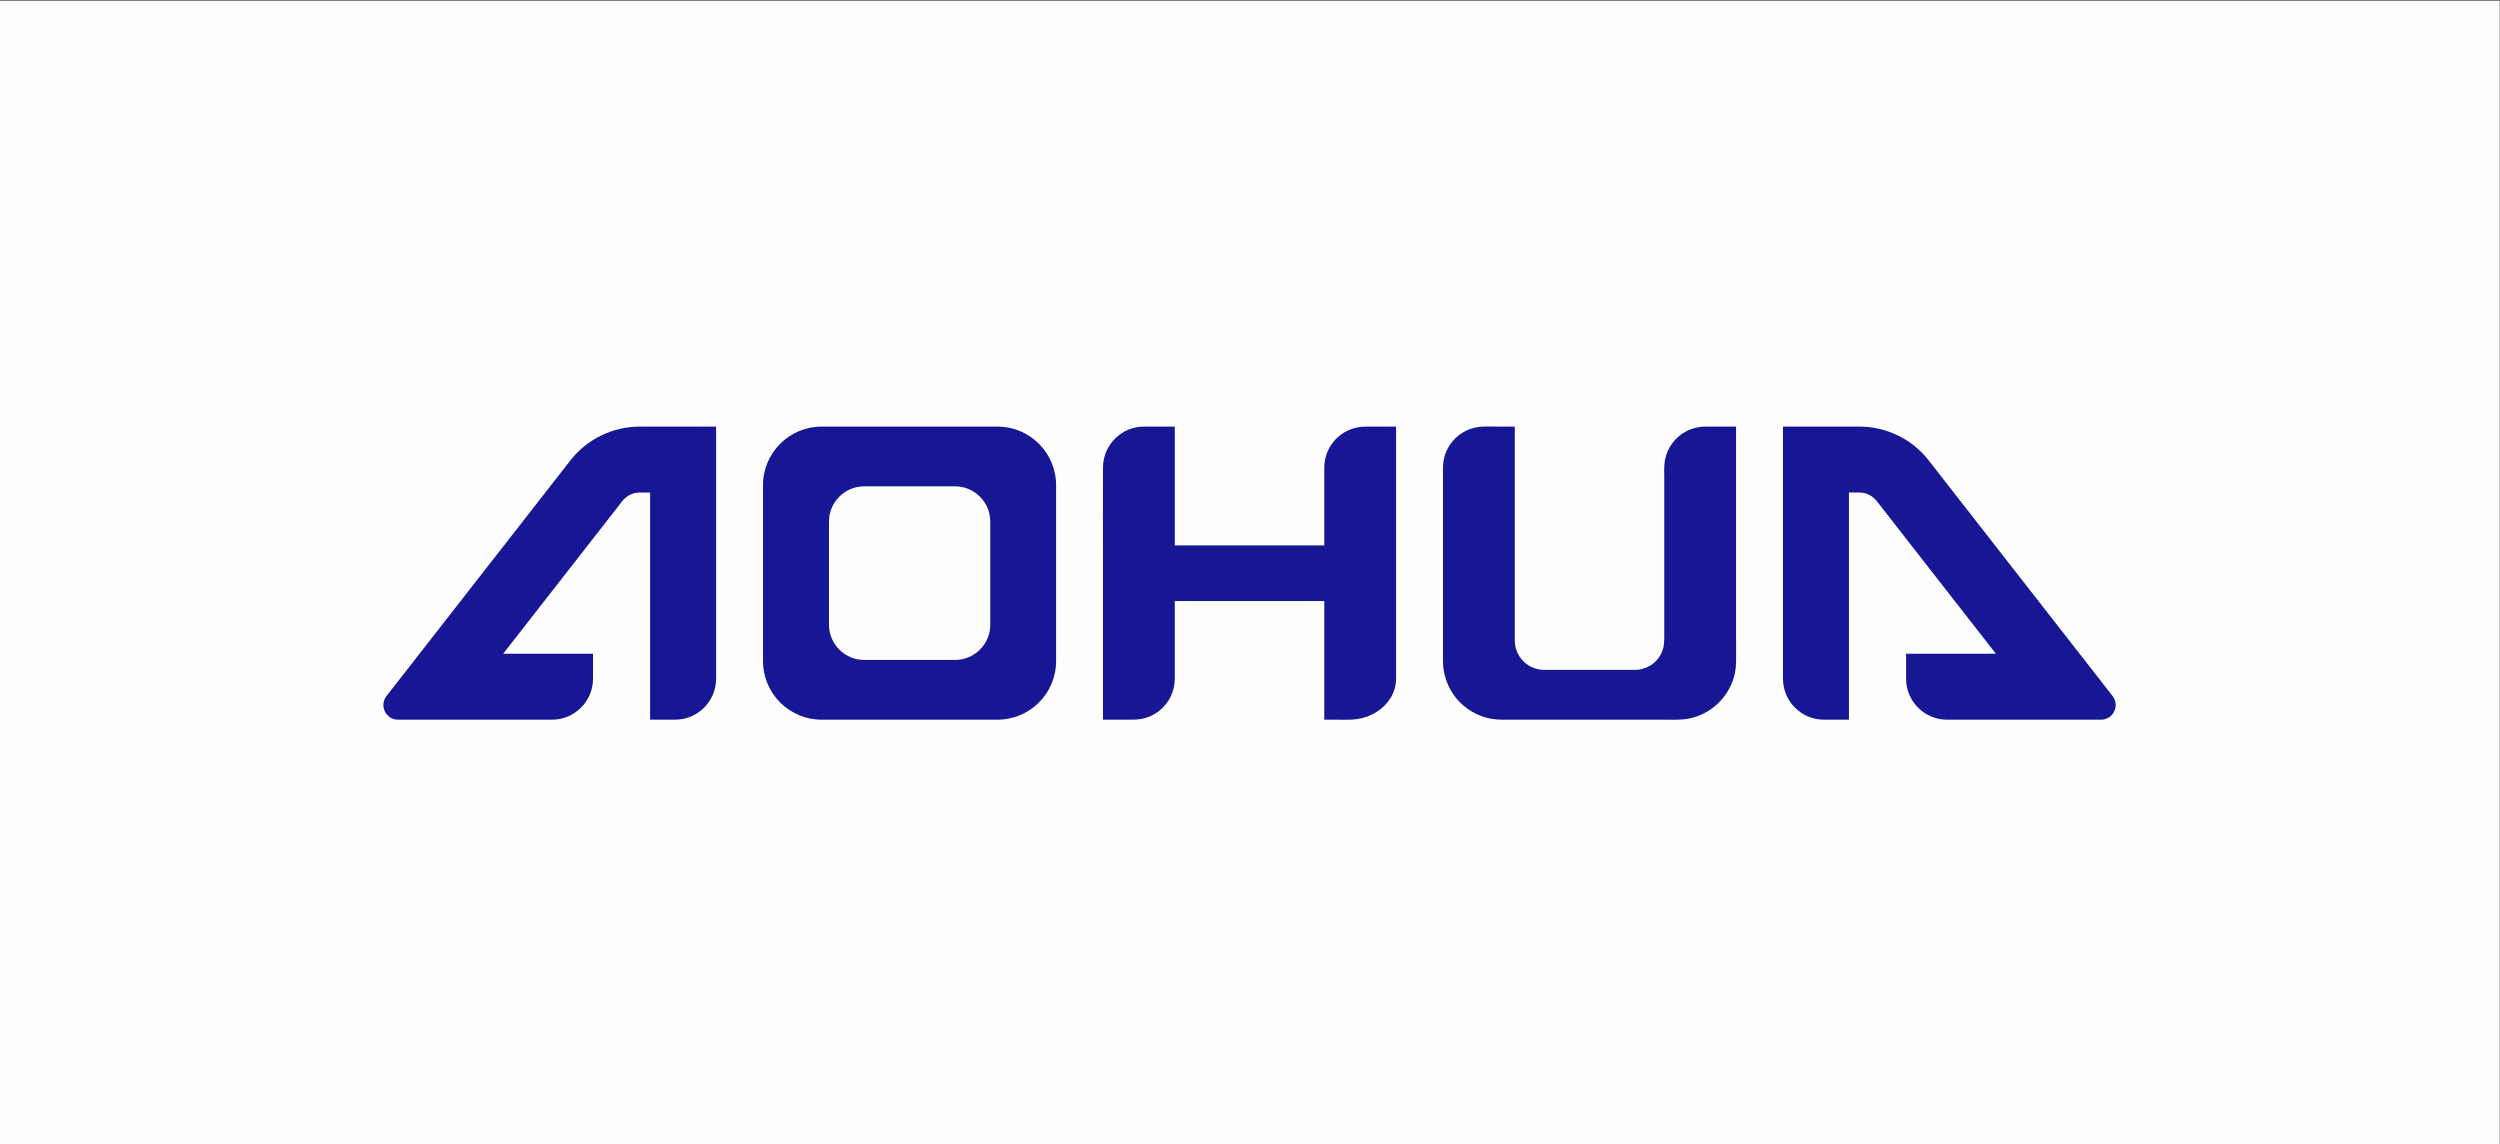
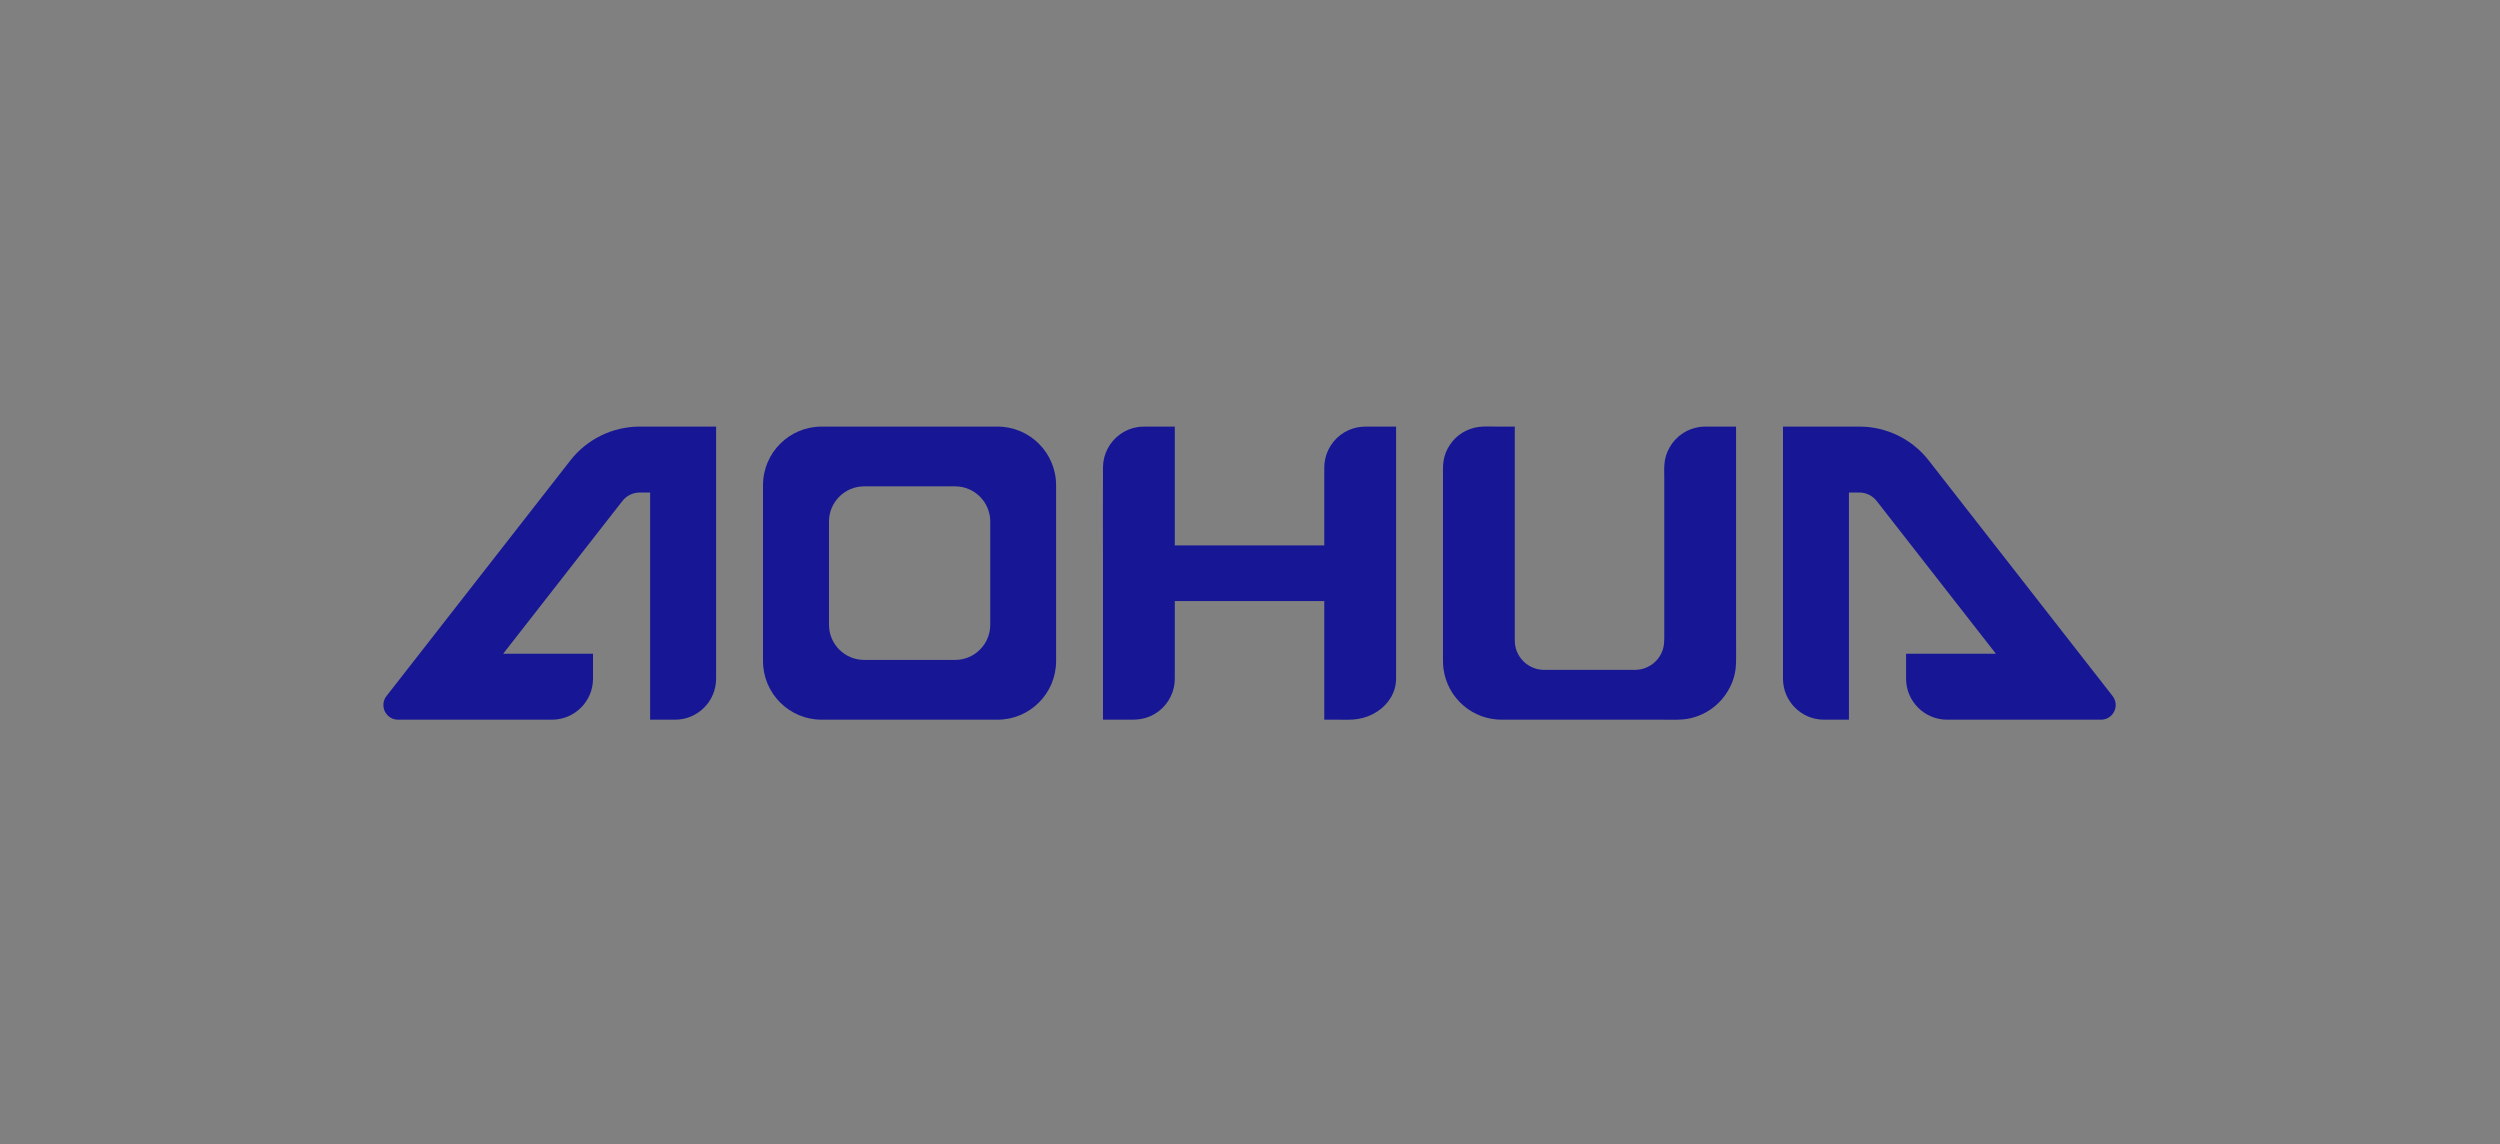
<svg xmlns="http://www.w3.org/2000/svg" xml:space="preserve" width="65mm" height="29.75mm" version="1.1" style="shape-rendering:geometricPrecision; text-rendering:geometricPrecision; image-rendering:optimizeQuality; fill-rule:evenodd; clip-rule:evenodd" viewBox="0 0 6500 2975">
  <rect x="0" y="0" width="6500" height="2975" fill="#808080" stroke="none" />
  <defs>
    <style type="text/css"> .fil0 {fill:#FEFEFE} .fil1 {fill:#171796;fill-rule:nonzero} </style>
  </defs>
  <g id="Слой_x0020_1">
-     <rect class="fil0" x="-1.21" y="2.6" width="6500" height="2975.05" />
    <g id="_1940299468240">
      <path class="fil1" d="M1435.12 1871.2c58.92,0 106.72,-47.76 106.72,-106.63l0 -60.93 0 -3.93 -4.04 0 -229.52 0c103.32,-132.33 206.66,-264.71 309.93,-397.09 10.85,-13.92 27.45,-22.03 45.12,-22.03l27 0 0 590.61 64.88 0c58.91,0 106.65,-47.76 106.65,-106.63l0 -655.43 -198.53 0c-70.47,0 -137.07,32.44 -180.4,88.04 -159.33,204.14 -318.64,408.33 -478.01,612.46 -19.53,25.05 -1.71,61.56 30.11,61.56l388.39 0 11.7 0z" />
      <path class="fil1" d="M3629.81 1764.48l0 -512.05 0 -84.19 0 -42.08 0 -10.53 0 -5.28 0 -0.62c0,-0.19 0.38,-0.59 -0.04,-0.59l-0.76 0 -1.53 0 -12.84 0 -62.05 0c-16.37,0 -31.28,2.56 -46.36,9.32 -31.01,13.89 -53.56,41.67 -60.72,74.87 -1.59,7.47 -2.38,14.89 -2.38,22.55l0 41.55 0 79.56 0 57.89 0 14.05 0 6.99 0 1.76c0,0.15 -0.02,0.34 -0.26,0.34l-1.62 0 -3.25 0 -12.99 0 -103.89 0 -207.7 0 -51.97 0 -6.49 0c-1.15,0 -0.46,-1.1 -0.46,-1.72l0 -3.63 0 -7.35 0 -29.5 0 -160.04 0 -83.17 0 -21.1 0 -1.35c0,-0.34 0.53,-1.02 -0.16,-1.02l-1.55 0 -3.11 0 -6.45 0 -28.47 0 -32.82 0c-8.44,0 -16.84,0.07 -25.28,1.47 -16.89,2.88 -31.14,8.89 -45,18.98 -27.09,19.72 -43.29,50.92 -43.88,84.38 -0.53,32.68 0,222.41 0,255.09l0 256.75 0 84.24 0 42.02 0 10.52 0 5.3 0 2.59c0,0.76 0.57,0.72 1.14,0.72l12.72 0 61.6 0c16.46,0 31.68,-2.14 47,-8.8 31.2,-13.54 54.06,-41.1 61.6,-74.23 1.69,-7.45 2.57,-14.92 2.64,-22.55 0.12,-13.53 0.02,-27.04 0.02,-40.58l0 -79.67 0 -57.96 0 -14.08 0 -6.97 0 -3.5c0,-0.47 1.07,-0.05 1.34,-0.05l1.61 0 3.26 0 6.49 0 103.89 0 207.78 0 51.94 0 6.52 0 3.19 0c0.47,0 2.61,-0.71 2.61,0.17l0 3.71 0 7.3 0 29.45 0 161.13 0 83.72 0 21.29c0,0.62 -0.52,1.62 0.57,1.62l1.55 0 3.07 0 6.13 0 24.57 0c16.8,0 33.47,0.97 50.31,-1.67 19,-2.97 35.55,-9.08 51.68,-19.62 28.92,-18.98 48.8,-49.66 48.8,-85.43z" />
      <path class="fil1" d="M4250.89 1741.6l-168.87 0 -42.22 0c-9.34,0 -18.69,0.31 -28.04,0 -4.99,-0.26 -9.89,-0.86 -14.79,-2.05 -21.48,-5.14 -39.7,-19.36 -49.93,-38.98 -4.94,-9.49 -7.63,-19 -8.39,-29.63 -0.52,-7.26 -0.19,-14.47 -0.19,-21.62l0 -26.1 0 -104.91 0 -270.78 0 -138.09c0,-1.04 -1.83,-0.3 -2.36,-0.3l-2.56 0 -5.24 0 -11.1 0 -24.31 0c-14.56,0 -33.63,-1 -48.28,0.88 -30.42,3.99 -57.63,20.85 -74.73,46.3 -8.59,12.8 -13.84,25.9 -16.51,41.05 -1.28,7.45 -1.62,14.77 -1.62,22.27l0 38.38 0 307.51 0 95.13 0 47.62c0,10.08 -0.04,20.09 1.27,30.15 4.85,37.39 23.35,71.62 52.01,96.09 28.18,24.17 63.12,36.68 100.08,36.68l109.58 0 250.68 0 62.72 0c20.19,0 40.26,1.21 60.5,-2.45 43.01,-7.8 80.56,-33.66 103.2,-71.07 14.61,-24.12 21.48,-47.92 22,-76.16 0.41,-22.78 0,-45.54 0,-68.37l0 -70.9 0 -283.68 0 -164.99 0 -20.64 0 -2.59 0 -0.62c0,-0.19 0.38,-0.59 0,-0.59l-0.76 0 -3.02 0 -6.23 0 -27.45 0 -31.51 0c-8.66,0 -17.27,-0.15 -25.88,1.02 -32.75,4.59 -61.48,24.07 -77.87,52.89 -8.03,14.08 -12.39,28.23 -13.62,44.43 -0.91,11.28 -0.34,22.48 -0.34,33.7l0 41.01 0 293.75 0 71.45c0,16.58 0.65,32.42 -6.37,48.47 -12.13,27.85 -39.53,45.74 -69.85,45.74z" />
      <path class="fil1" d="M5062.49 1871.2c-58.94,0 -106.69,-47.76 -106.69,-106.63l0 -60.93 0 -3.93 3.99 0 229.52 0c-103.27,-132.33 -206.64,-264.71 -309.93,-397.09 -10.85,-13.92 -27.45,-22.03 -45.07,-22.03l-27.05 0 0 590.61 -64.83 0c-58.94,0 -106.67,-47.76 -106.67,-106.63l0 -655.43 198.55 0c70.47,0 137.02,32.44 180.37,88.04 159.33,204.14 318.66,408.33 478.01,612.46 19.53,25.05 1.69,61.56 -30.11,61.56l-388.41 0 -11.68 0z" />
      <path class="fil1" d="M2574.64 1624.27c0,3.14 -0.17,6.26 -0.48,9.35 -0.28,3.02 -0.76,6.04 -1.35,9.06 -1.24,5.9 -3,11.7 -5.38,17.24 -2.26,5.45 -5.09,10.63 -8.39,15.53 -3.33,4.88 -7.04,9.4 -11.21,13.56 -4.14,4.14 -8.68,7.9 -13.51,11.18 -4.9,3.31 -10.13,6.16 -15.57,8.42 -5.55,2.35 -11.3,4.14 -17.2,5.37 -3,0.58 -6.02,1.05 -9.06,1.36 -3.09,0.29 -6.26,0.48 -9.37,0.48l-236.15 0c-3.14,0 -6.24,-0.19 -9.35,-0.48 -3.02,-0.31 -6.09,-0.78 -9.09,-1.36 -5.9,-1.18 -11.67,-3.02 -17.22,-5.37 -5.42,-2.26 -10.63,-5.11 -15.55,-8.42 -4.85,-3.28 -9.4,-7.04 -13.53,-11.18 -4.17,-4.16 -7.92,-8.68 -11.21,-13.56 -3.3,-4.9 -6.16,-10.08 -8.44,-15.53 -2.33,-5.54 -4.14,-11.34 -5.35,-17.24 -0.6,-3.02 -1.1,-6.04 -1.36,-9.06 -0.33,-3.09 -0.47,-6.21 -0.47,-9.35l0 -268.14c0,-3.16 0.14,-6.28 0.47,-9.39 0.26,-3.07 0.76,-6.09 1.36,-9.11 1.21,-5.9 3.02,-11.66 5.35,-17.2 2.28,-5.44 5.14,-10.63 8.44,-15.55 3.29,-4.86 7.04,-9.4 11.21,-13.58 4.13,-4.09 8.68,-7.9 13.53,-11.16 4.92,-3.3 10.13,-6.16 15.55,-8.49 5.55,-2.28 11.32,-4.11 17.22,-5.3 3,-0.6 6.07,-1.07 9.09,-1.38 3.11,-0.34 6.21,-0.48 9.35,-0.48l236.15 0c3.11,0 6.28,0.14 9.37,0.48 3.04,0.31 6.06,0.78 9.06,1.38 5.9,1.19 11.65,3.02 17.2,5.35 5.44,2.28 10.67,5.14 15.57,8.44 4.83,3.26 9.37,7.07 13.51,11.16 4.17,4.18 7.88,8.72 11.21,13.58 3.3,4.92 6.13,10.11 8.39,15.55 2.38,5.54 4.14,11.3 5.38,17.2 0.59,3.02 1.07,6.04 1.35,9.11 0.31,3.11 0.48,6.23 0.48,9.39l0 268.14zm18.81 -515.13l-457.2 0c-84.22,0 -152.45,68.23 -152.45,152.43l0 457.22c0,84.12 68.23,152.41 152.45,152.41l457.2 0c84.12,0 152.41,-68.29 152.41,-152.41l0 -457.22c0,-84.2 -68.29,-152.43 -152.41,-152.43z" />
    </g>
  </g>
</svg>